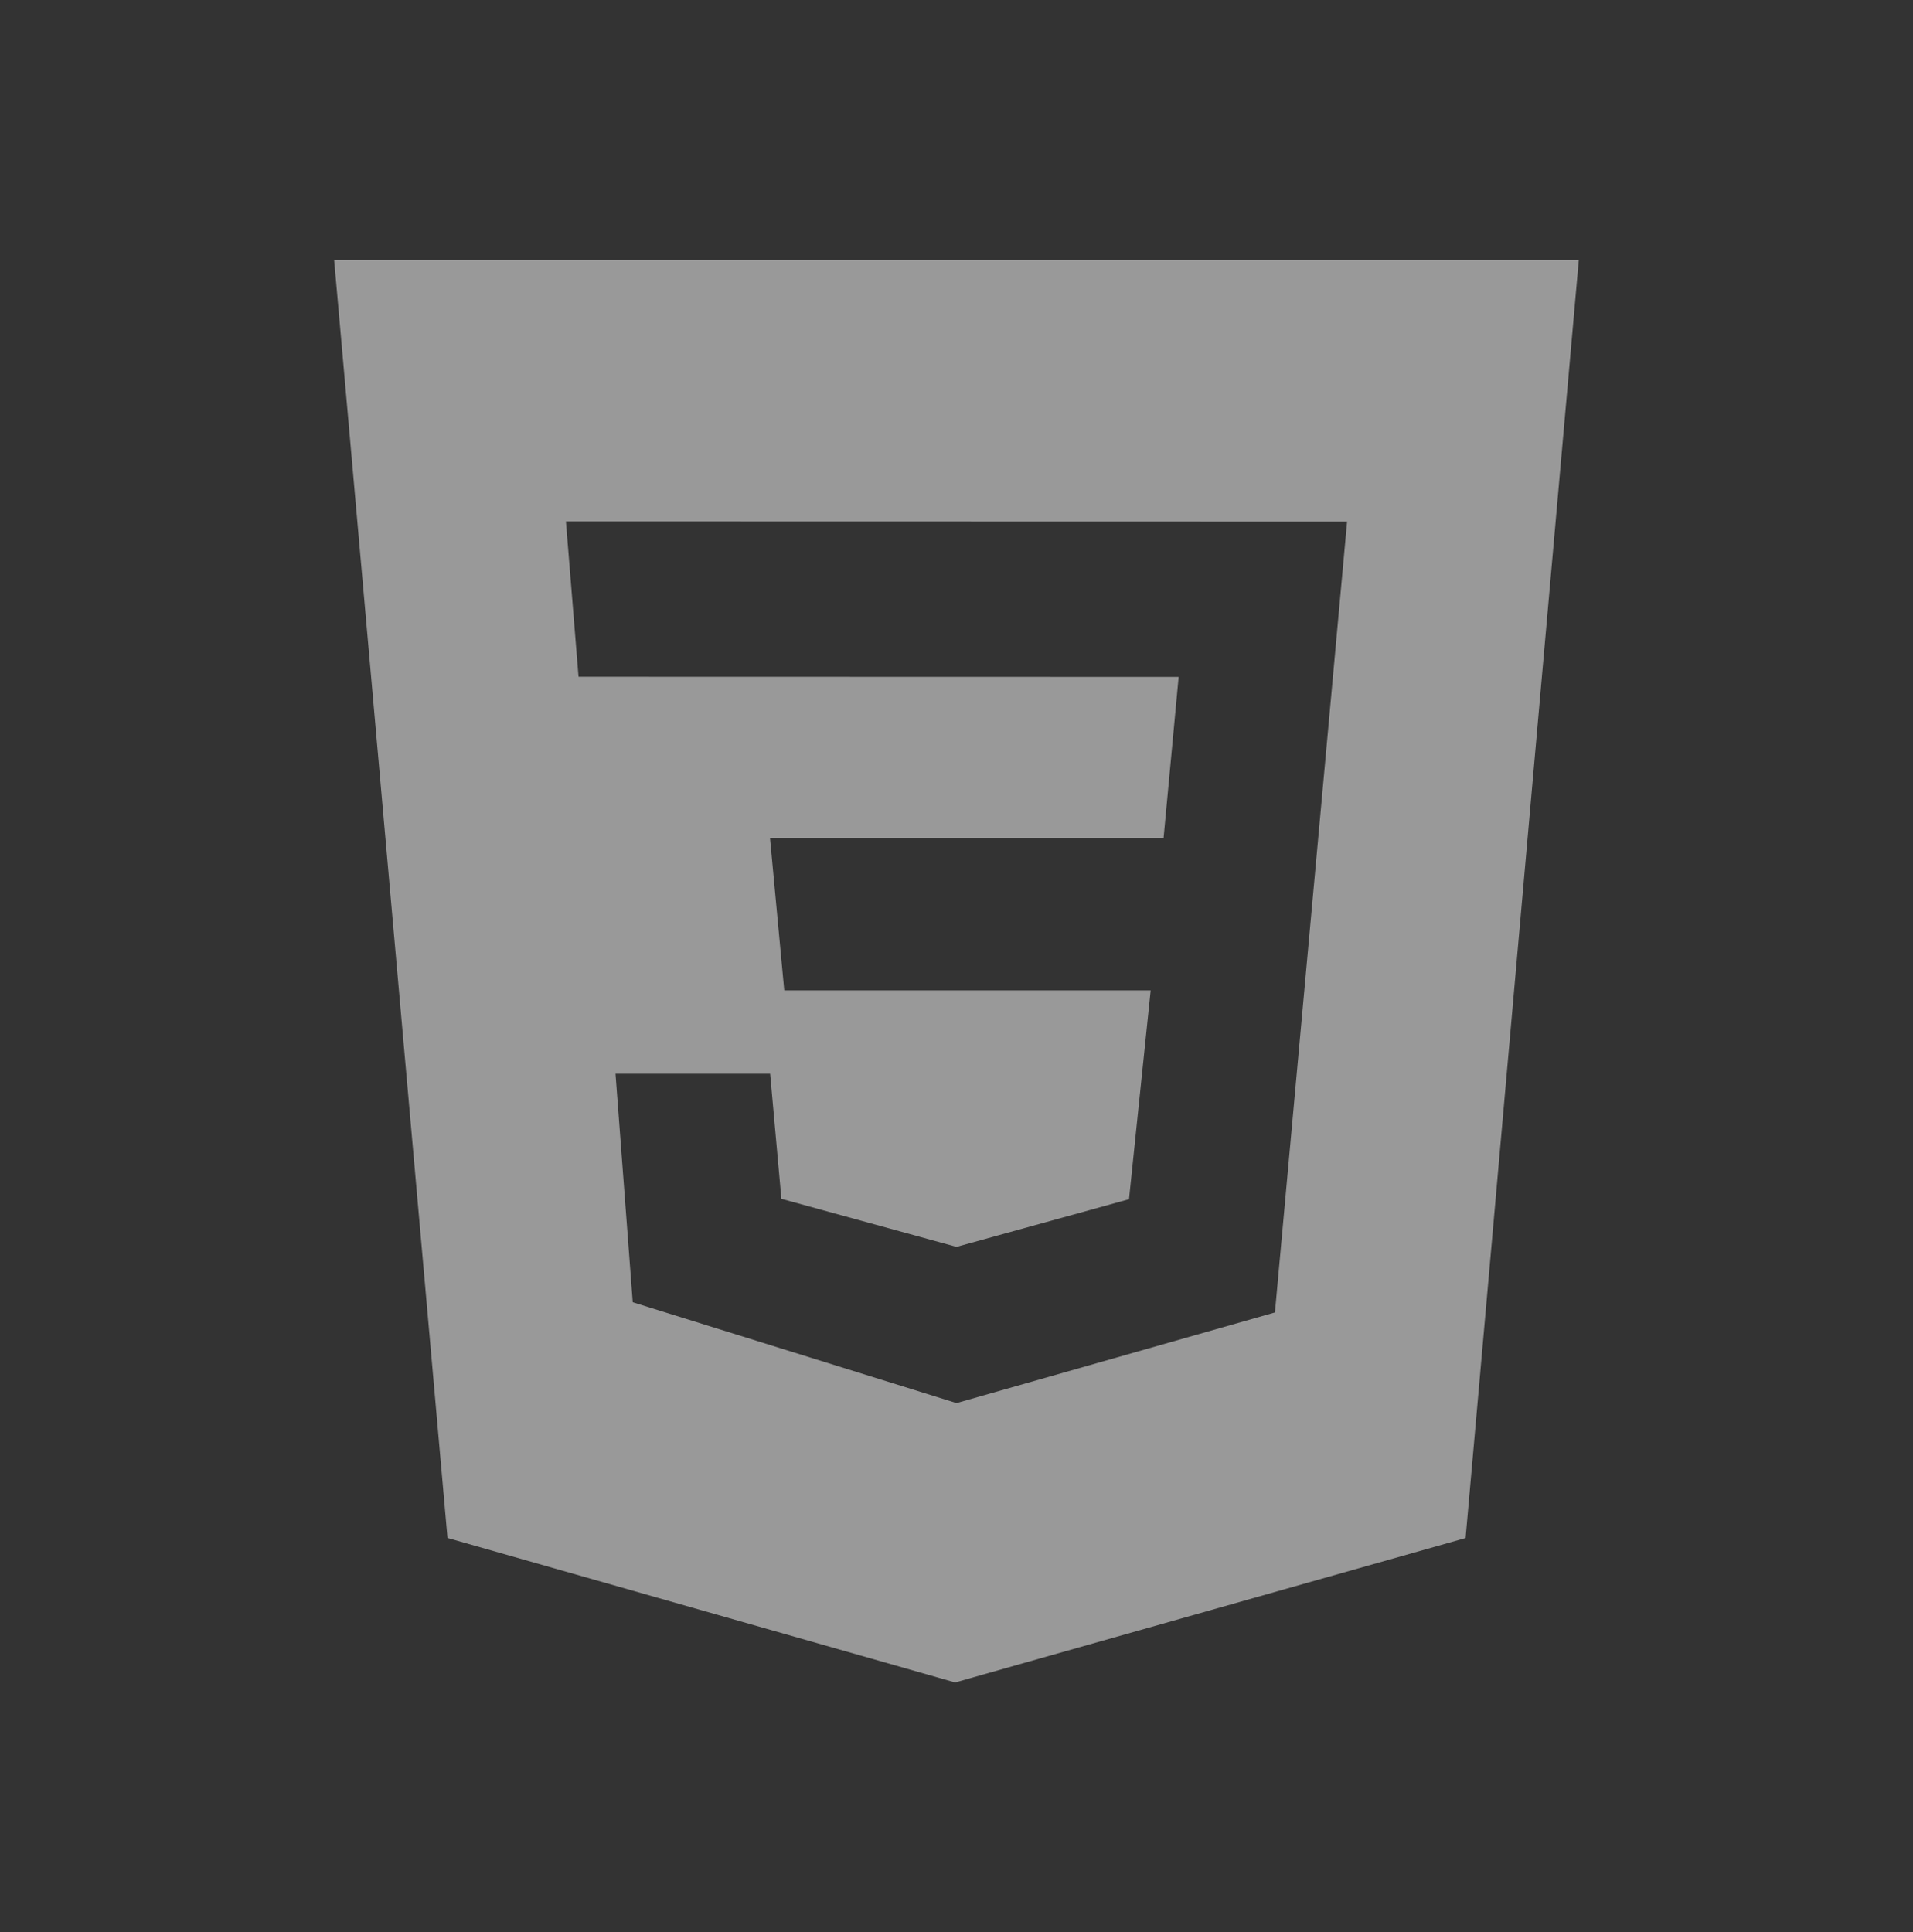
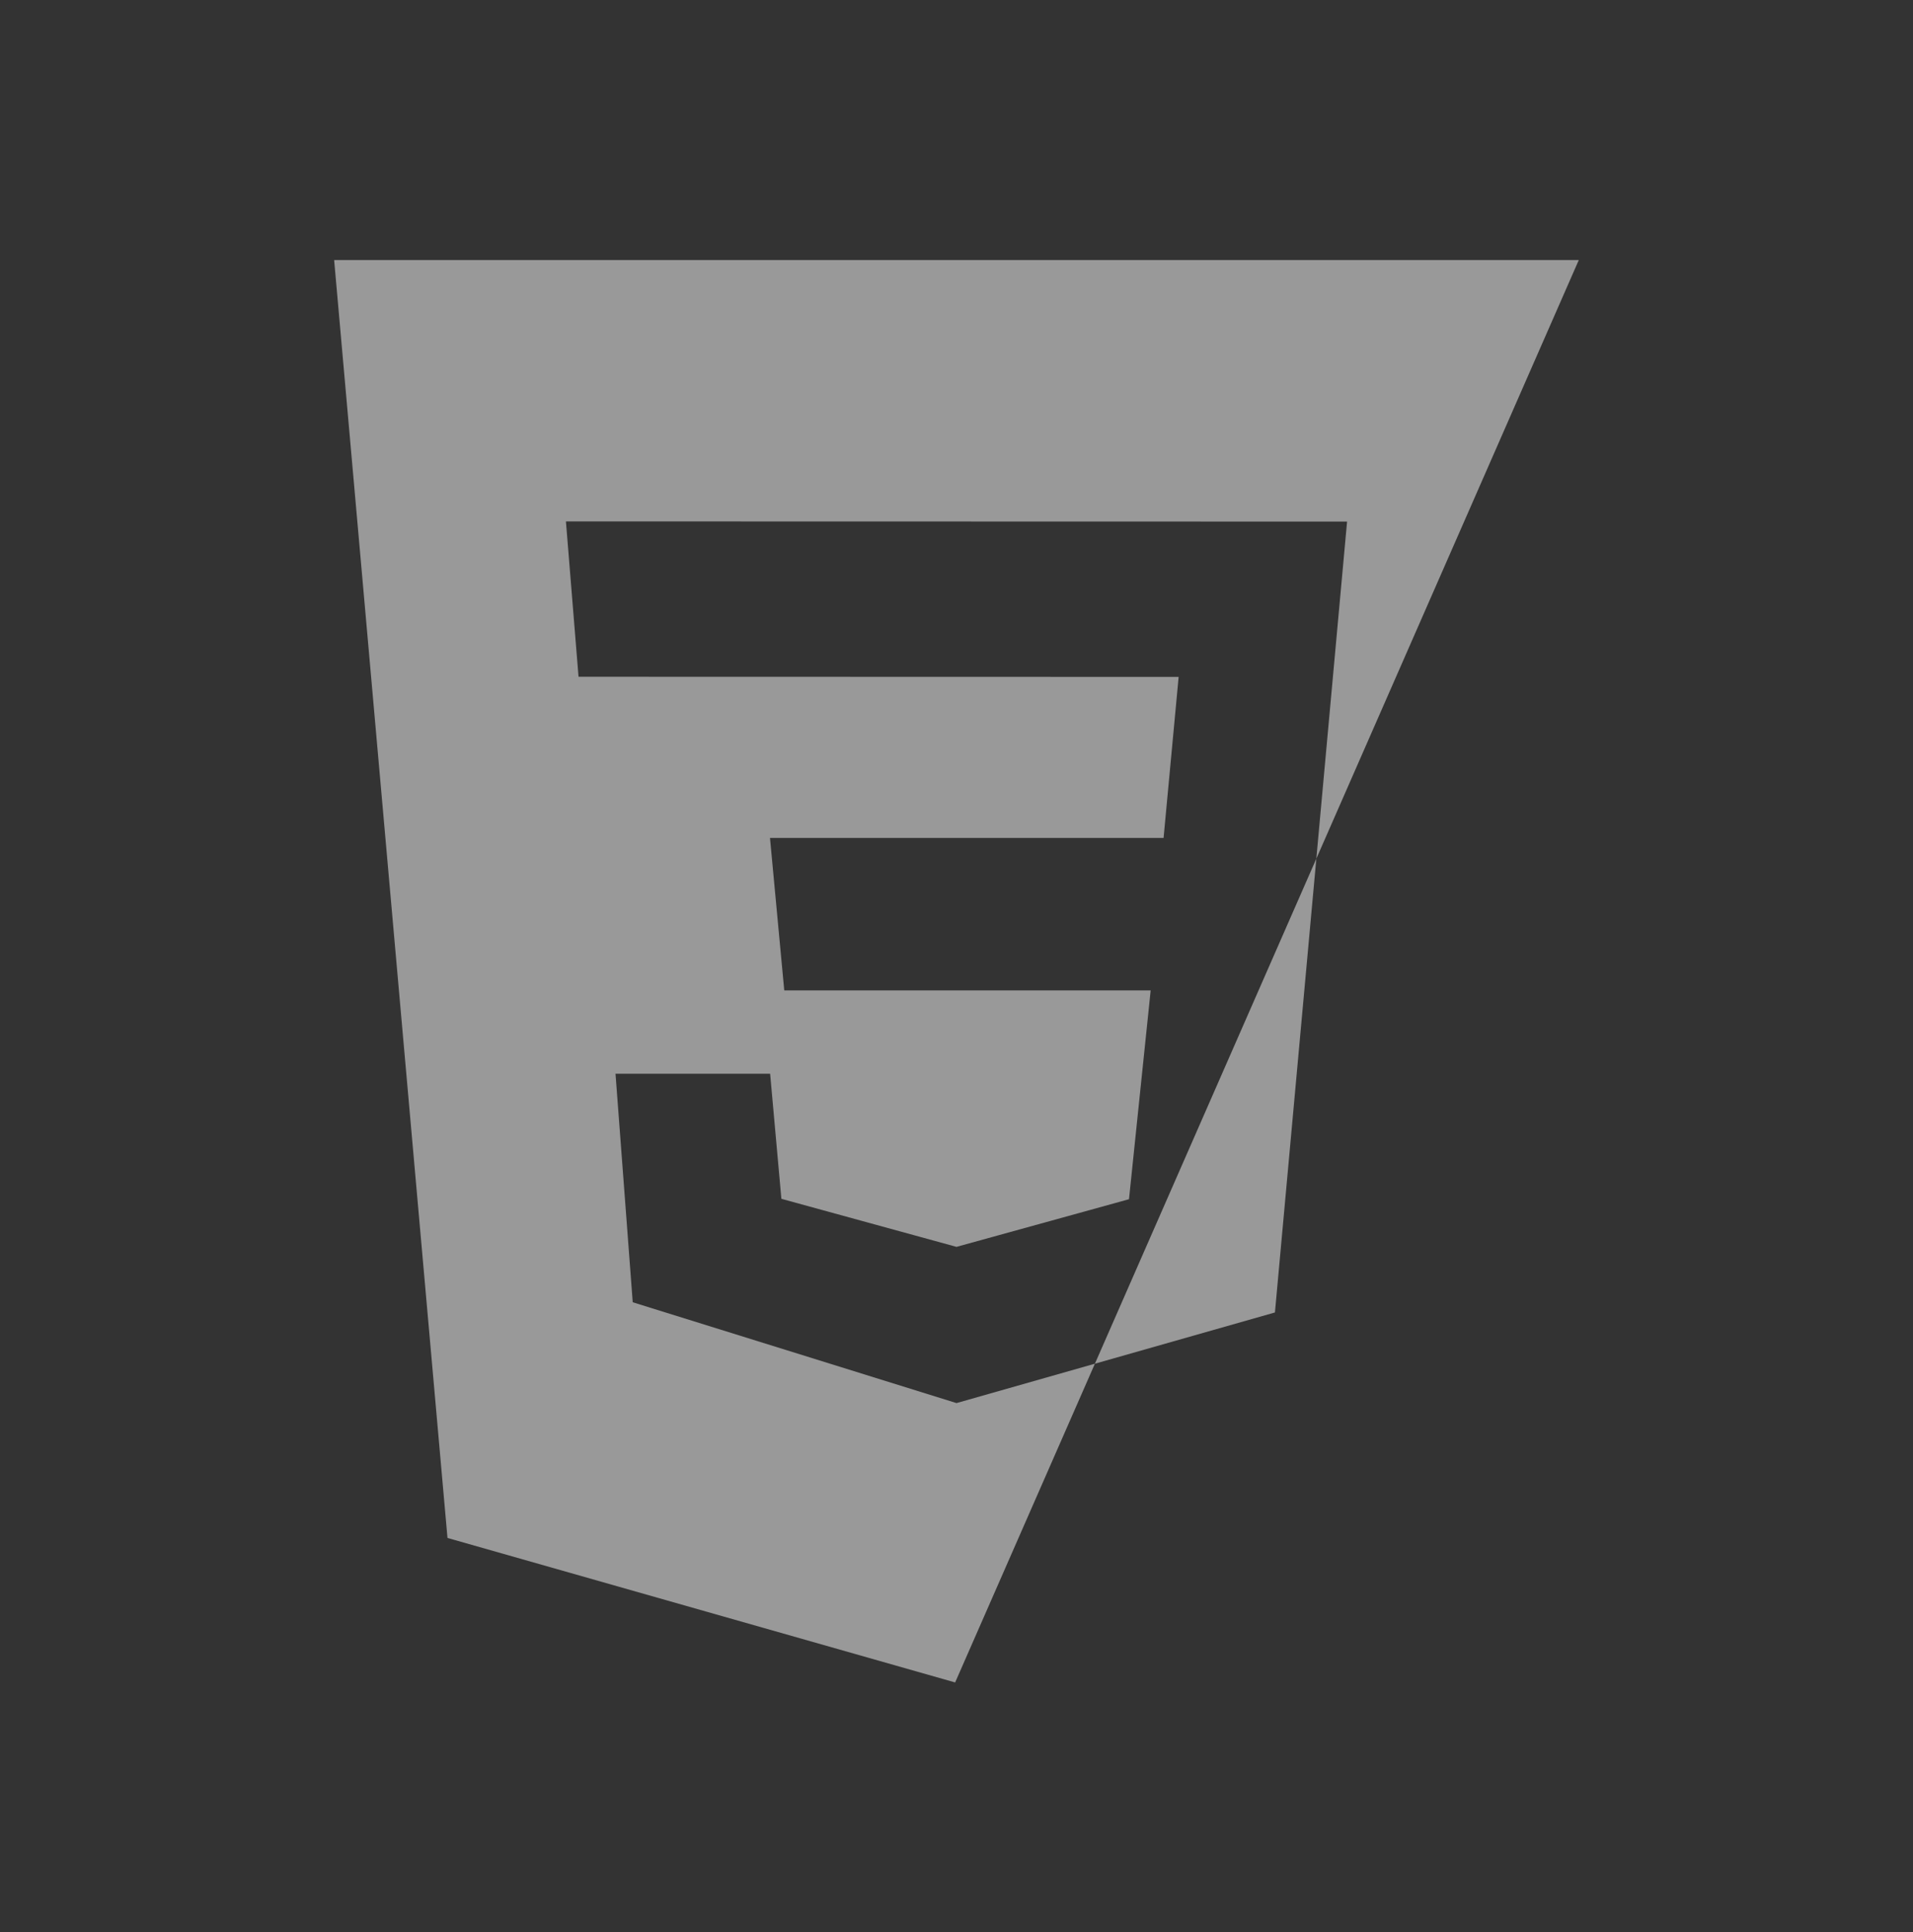
<svg xmlns="http://www.w3.org/2000/svg" width="100" height="101" viewBox="0 0 100 101" fill="none">
  <rect x="0" y="0" width="100" height="101" fill="#333333" stroke="none" />
-   <path d="M17.467 13.596H82.529L76.612 80.404L49.929 87.954L23.392 80.4L17.467 13.596ZM70.417 27.267L29.583 27.258L30.242 35.379L61.612 35.387L60.825 43.804H40.25L40.996 51.775H60.15L59.017 62.692L50 65.183L40.846 62.671L40.258 56.133H32.175L33.075 68.079L50 73.35L66.646 68.612L70.417 27.267Z" fill="white" fill-opacity="0.5" />
+   <path d="M17.467 13.596H82.529L49.929 87.954L23.392 80.4L17.467 13.596ZM70.417 27.267L29.583 27.258L30.242 35.379L61.612 35.387L60.825 43.804H40.25L40.996 51.775H60.15L59.017 62.692L50 65.183L40.846 62.671L40.258 56.133H32.175L33.075 68.079L50 73.35L66.646 68.612L70.417 27.267Z" fill="white" fill-opacity="0.5" />
</svg>